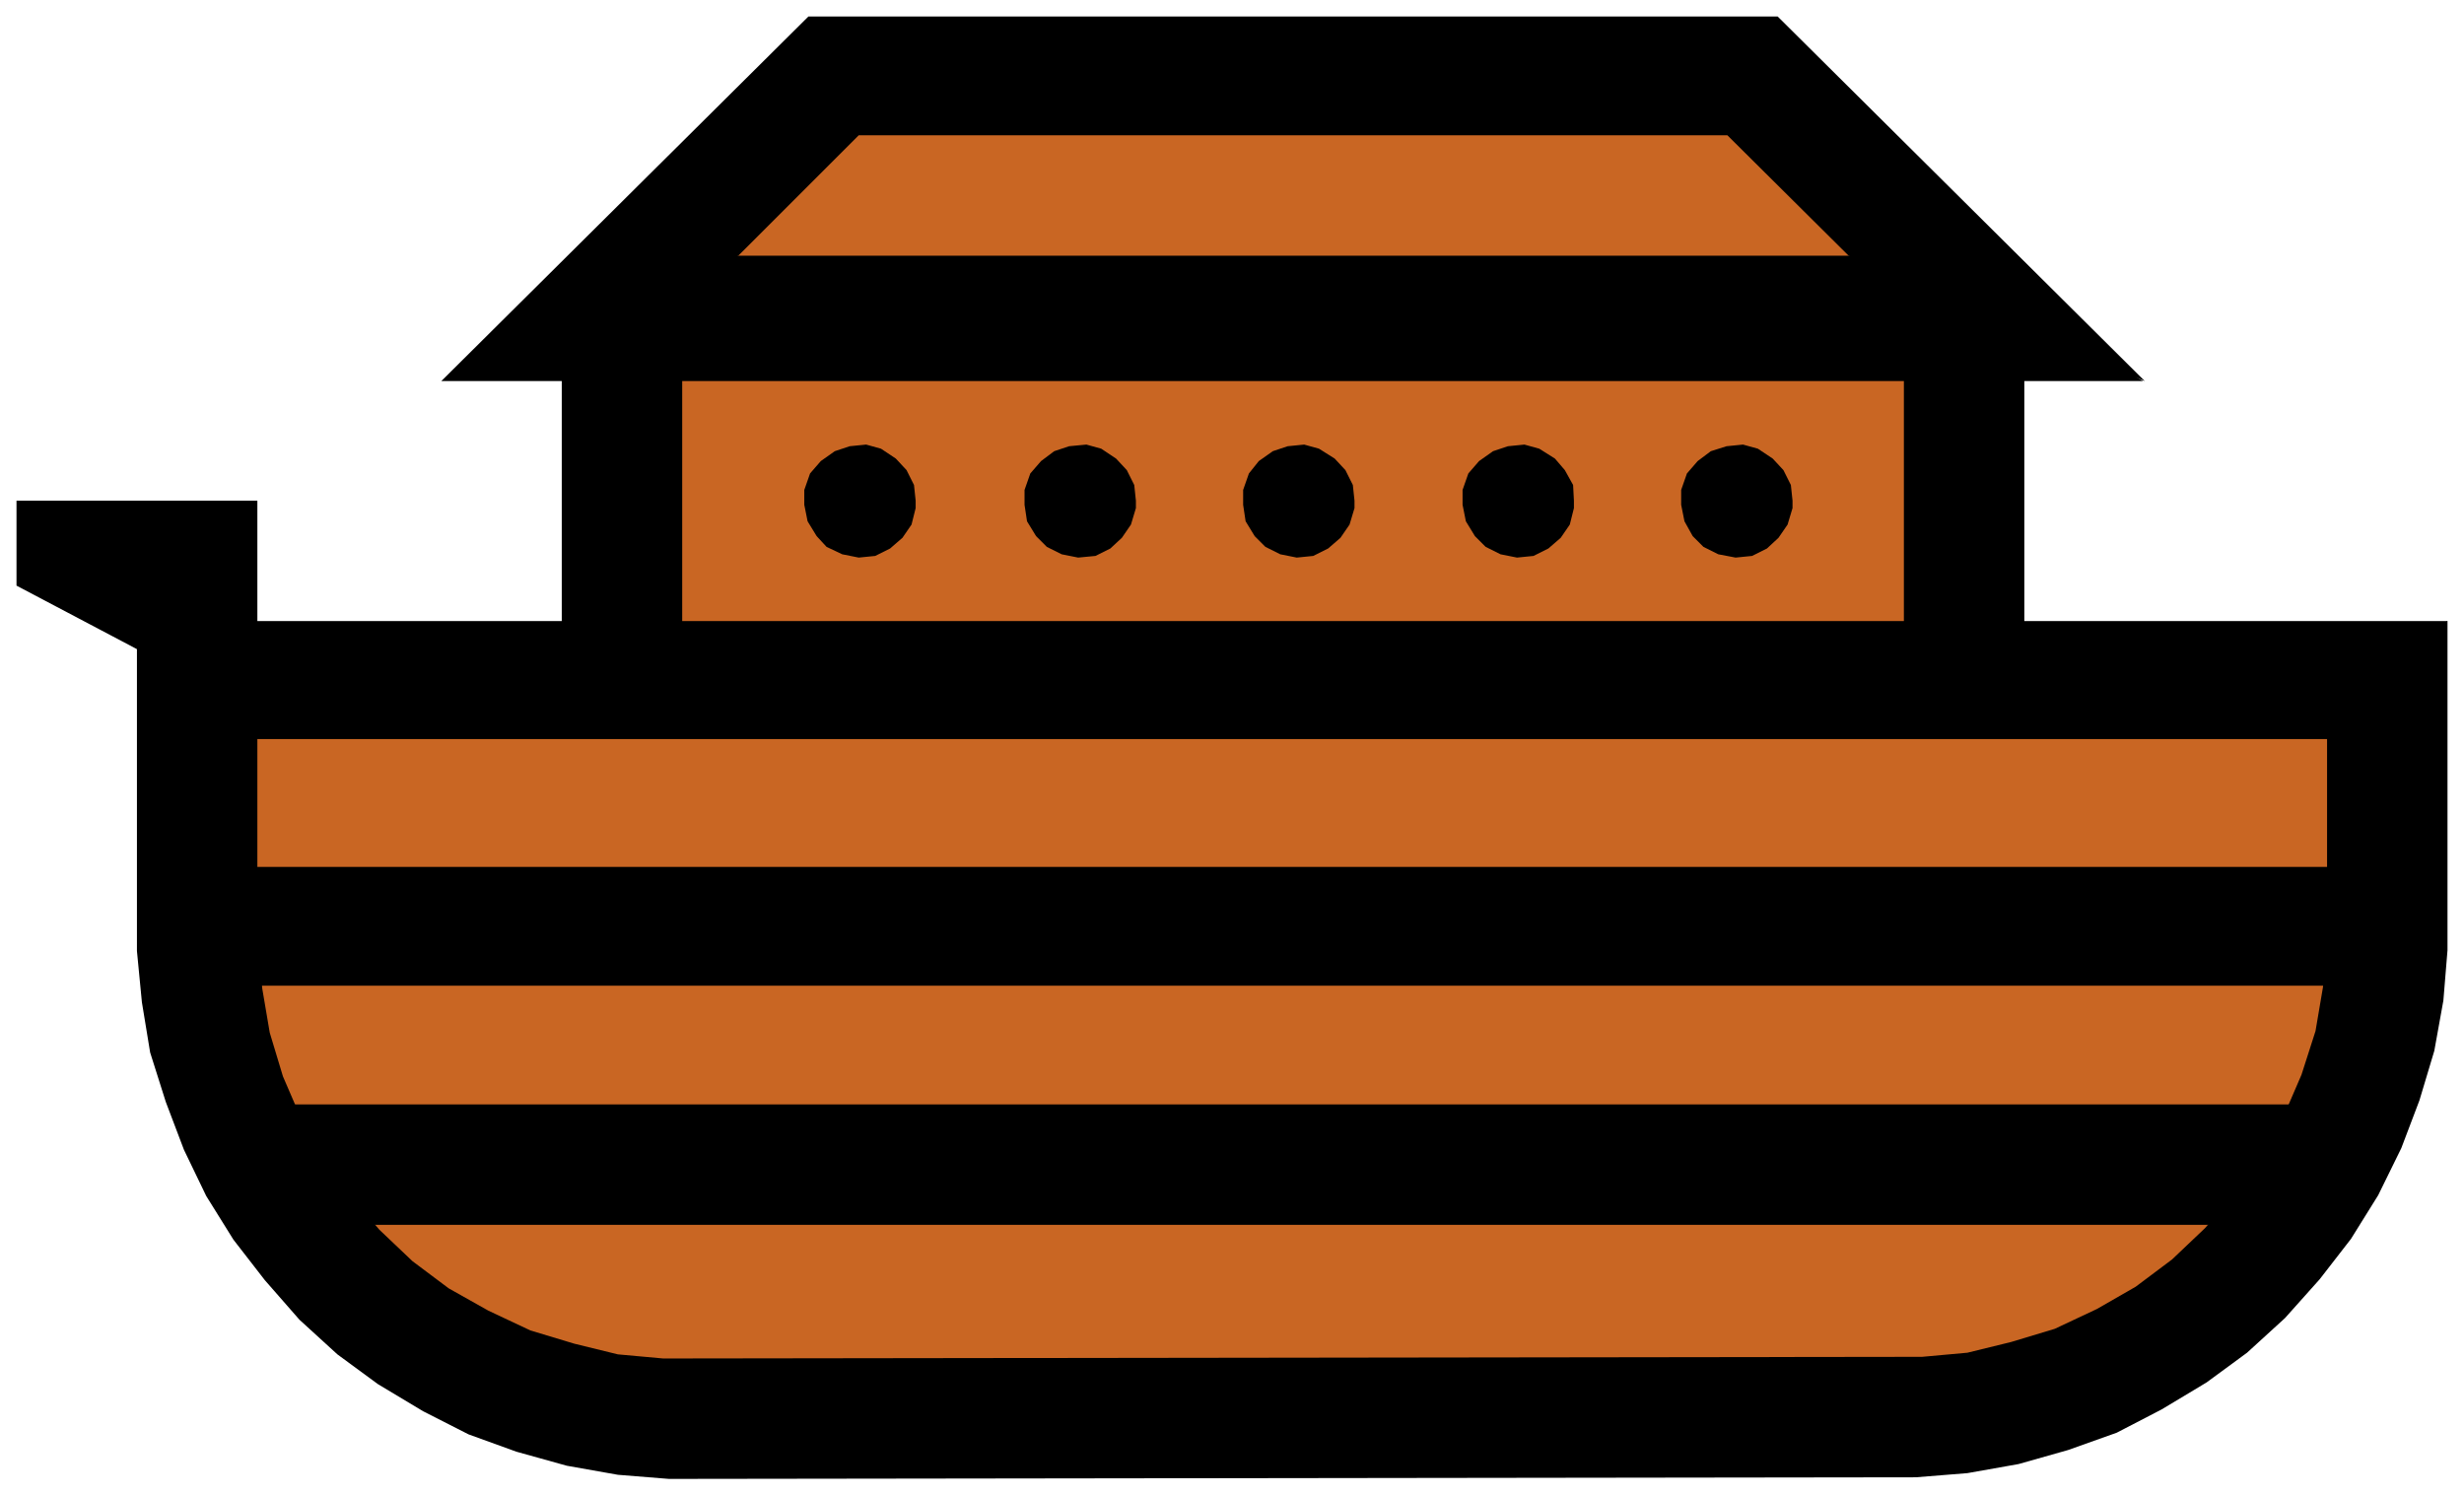
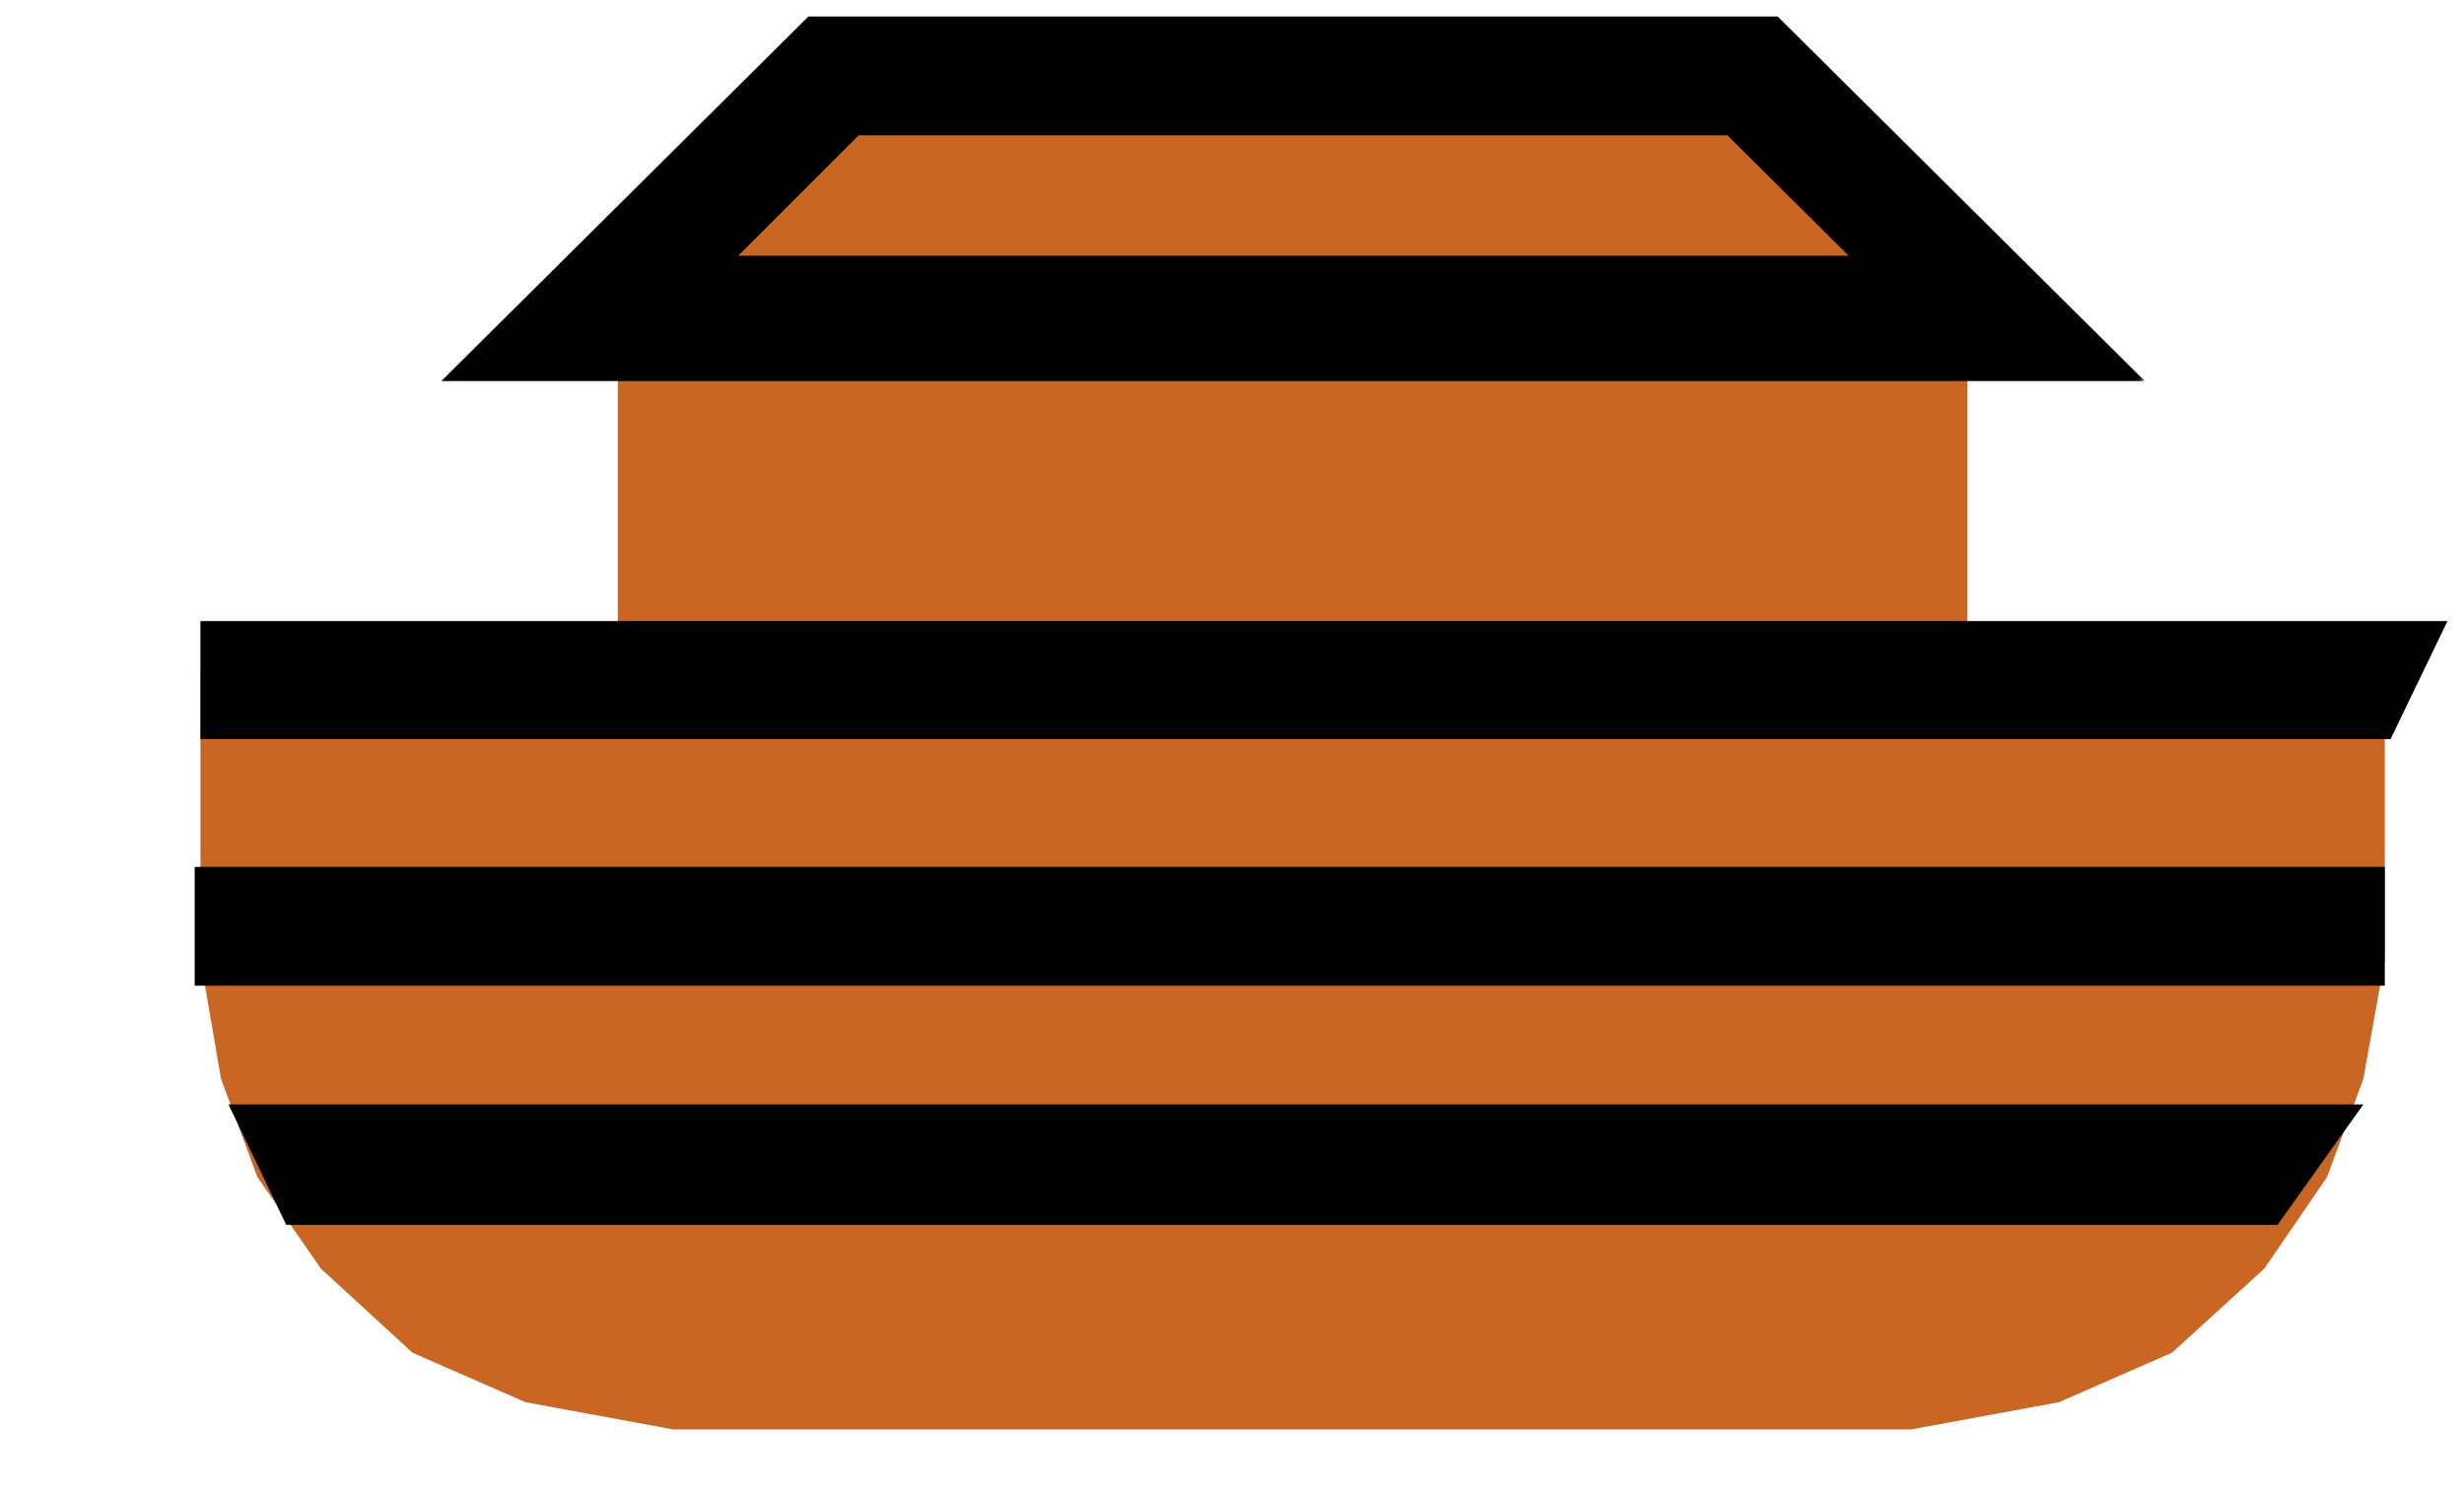
<svg xmlns="http://www.w3.org/2000/svg" fill-rule="evenodd" height="287.208" preserveAspectRatio="none" stroke-linecap="round" viewBox="0 0 2987 1813" width="473.188">
  <style>.pen1{stroke:none}.brush2{fill:#000}</style>
  <path class="pen1" style="fill:#c96623" d="M2206 1733h111l179-33 137-60 112-102 76-111 44-119 26-145V814h-506V346L2120 82H1013L749 346v468H243v349l25 145 44 119 77 111 111 102 137 60 179 33h1390z" />
-   <path class="pen1 brush2" d="m2330 1645 55-5 53-13 53-16 51-24 47-27 44-33 40-38 37-42 31-44 27-49 22-51 17-53 9-53 5-55V829l146-76v399l-5 61-11 61-18 60-22 58-28 57-33 53-38 49-42 47-46 42-49 36-55 33-54 28-59 21-60 17-62 11-62 5-1512 2-62-5-62-11-61-17-58-21-55-28-55-33-49-36-46-42-42-48-38-49-33-53-27-56-22-58-19-60-10-61-6-62V787L20 710V607h292v537l6 55 9 53 16 53 22 51 28 49 31 44 36 42 40 38 44 33 48 27 51 24 53 16 53 13 55 5 1526-2z" />
  <path class="pen1 brush2" d="m277 1339 70 146h2414l104-146H277zm-41-288h2655v144H236v-144zm2731-298-69 143H243V753h2724zM2155 20l445 442-359-152-147-146H1041L895 310 535 462 980 20h1175z" />
  <path class="pen1 brush2" d="m535 462 258-152h1550l255 152H535z" />
-   <path class="pen1 brush2" d="M681 820V395h146v425H681zm1627 0V395h146v425h-146zM1110 607l-2-19-9-18-13-14-18-12-18-5-20 2-18 6-17 12-13 15-7 20v18l4 20 11 18 12 13 19 9 20 4 20-2 18-9 15-13 11-16 5-20v-9zm267 0-2-19-9-18-13-14-18-12-18-5-21 2-18 6-16 12-13 15-7 20v18l3 20 11 18 13 13 18 9 20 4 21-2 18-9 14-13 11-16 6-20v-9zm265 0-2-19-9-18-13-14-19-12-18-5-20 2-18 6-17 12-12 15-7 20v18l3 20 11 18 13 13 18 9 20 4 20-2 18-9 15-13 11-16 6-20v-9zm266 0-1-19-10-18-12-14-19-12-18-5-20 2-18 6-17 12-13 15-7 20v18l4 20 11 18 13 13 18 9 20 4 20-2 18-9 15-13 11-16 5-20v-9zm265 0-2-19-9-18-13-14-18-12-18-5-20 2-19 6-16 12-13 15-7 20v18l4 20 10 18 13 13 18 9 21 4 20-2 18-9 14-13 11-16 6-20v-9z" />
</svg>